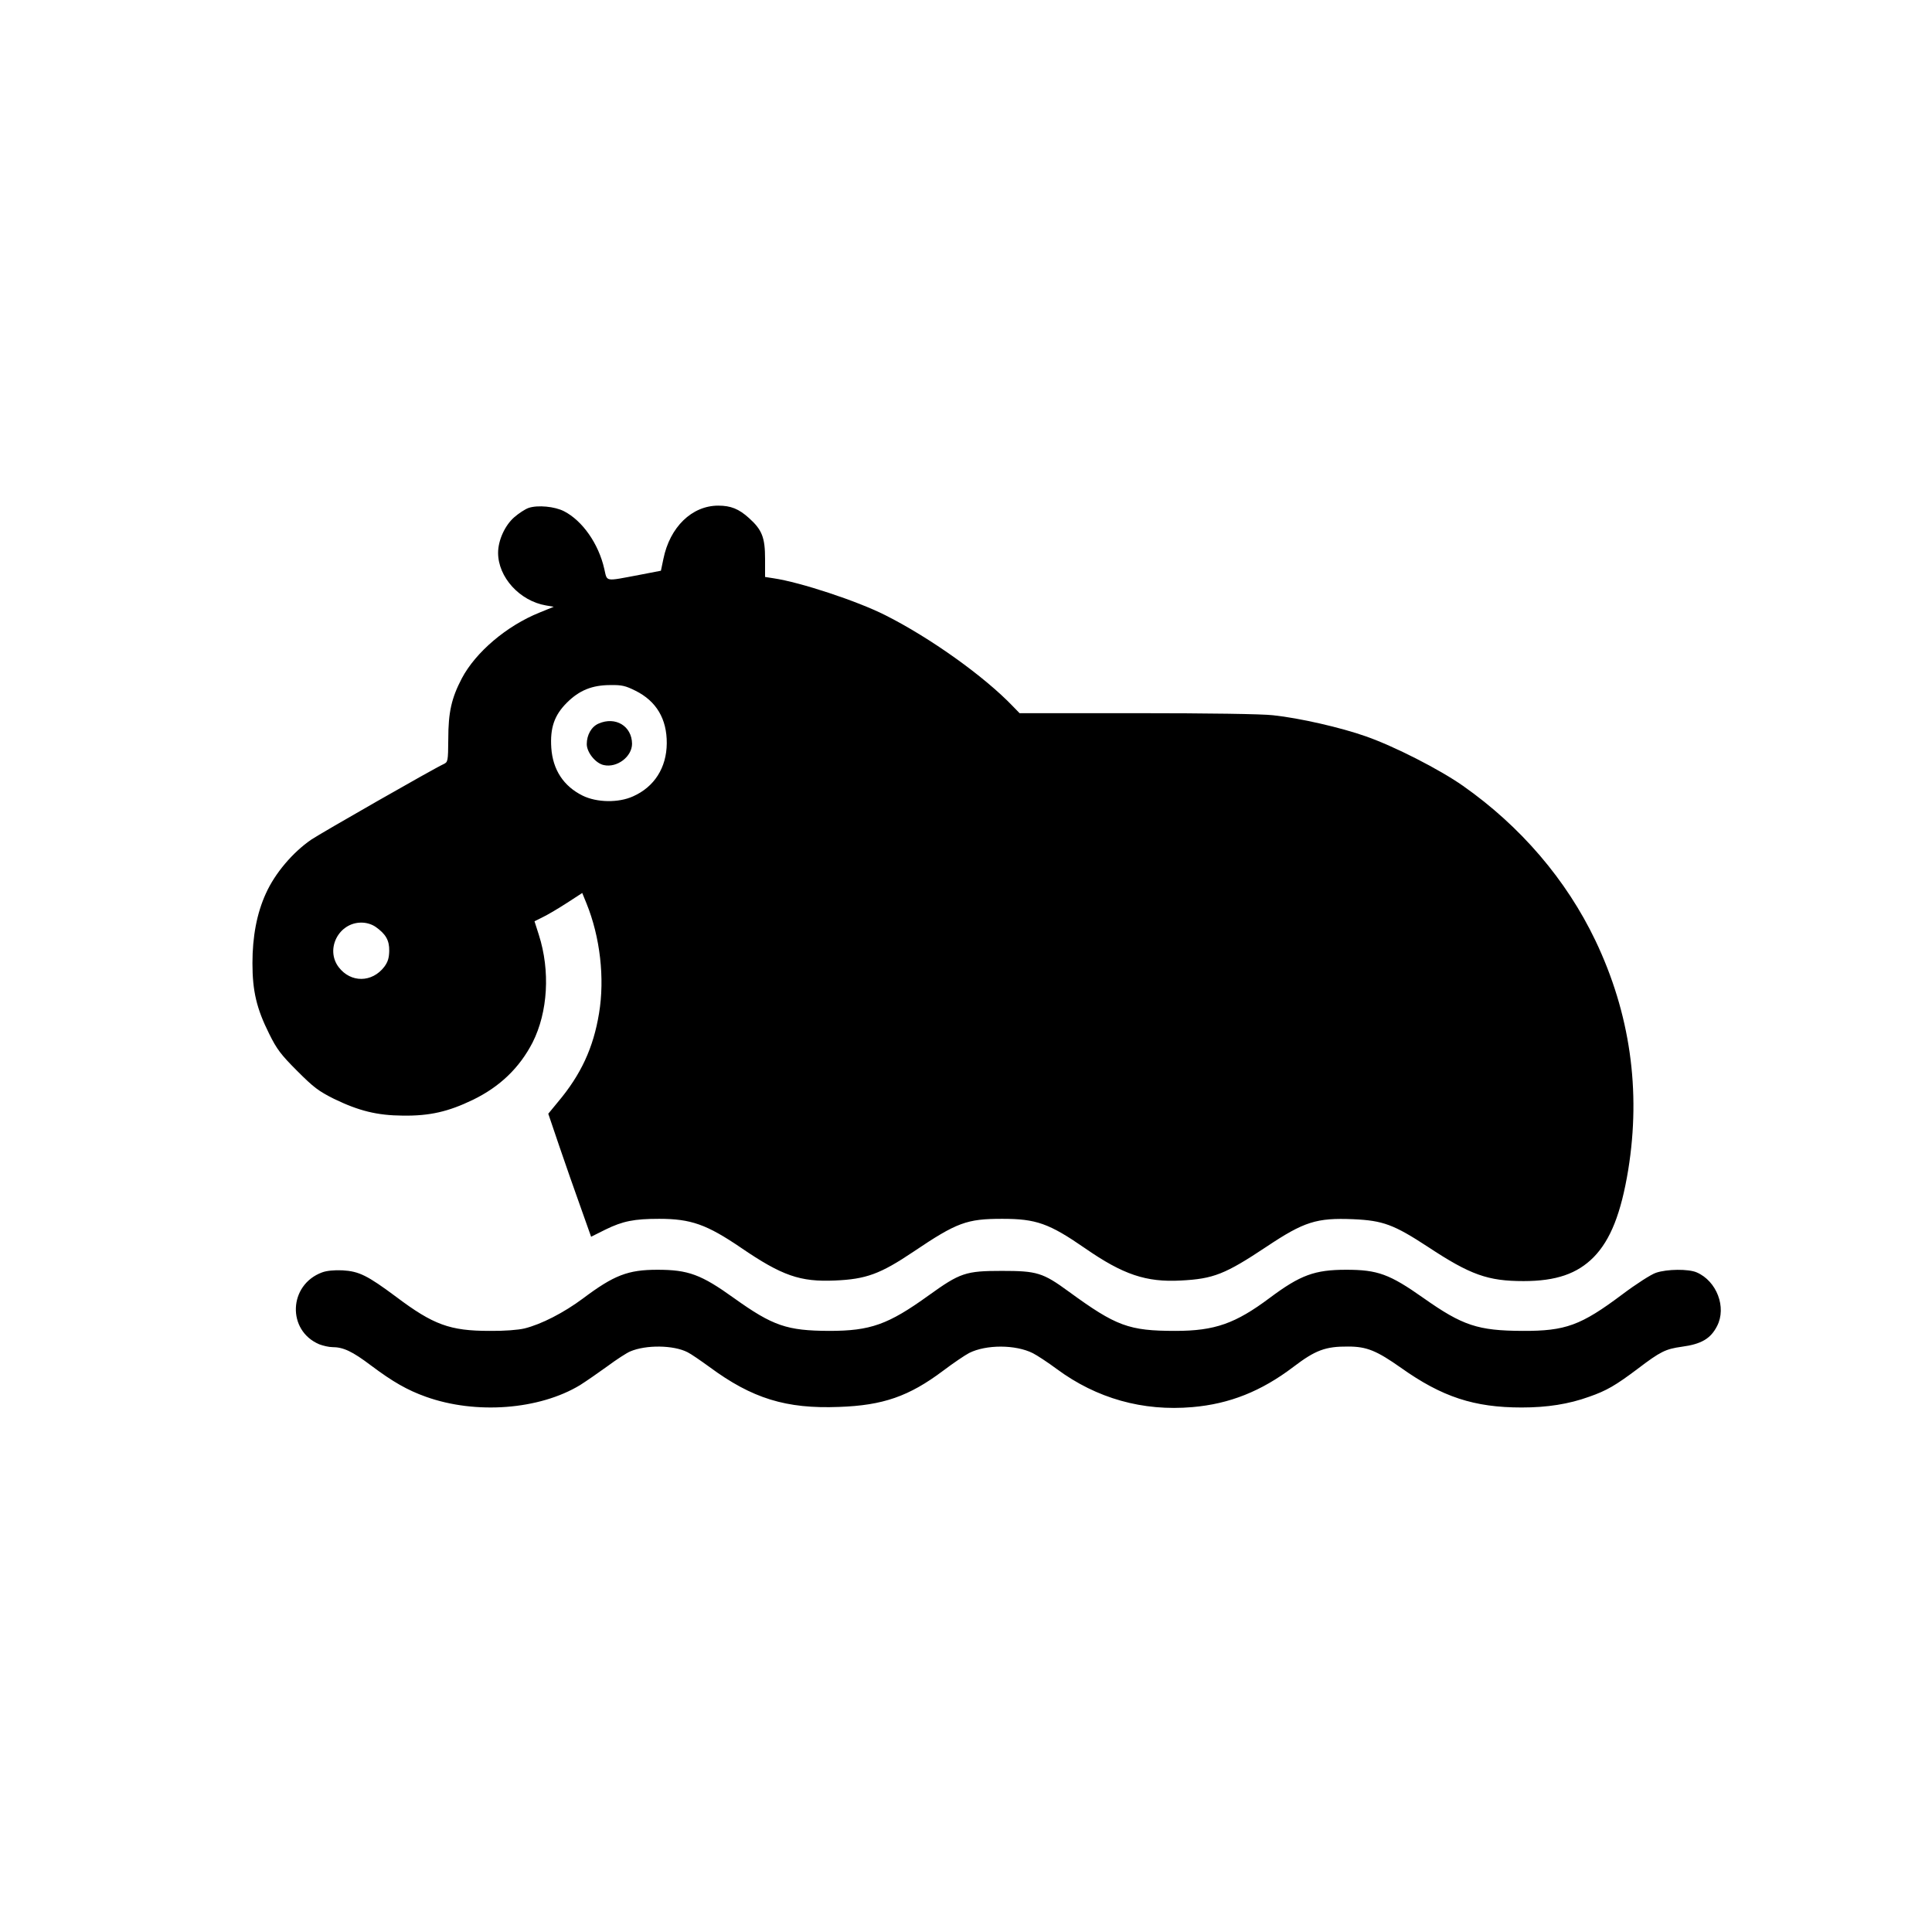
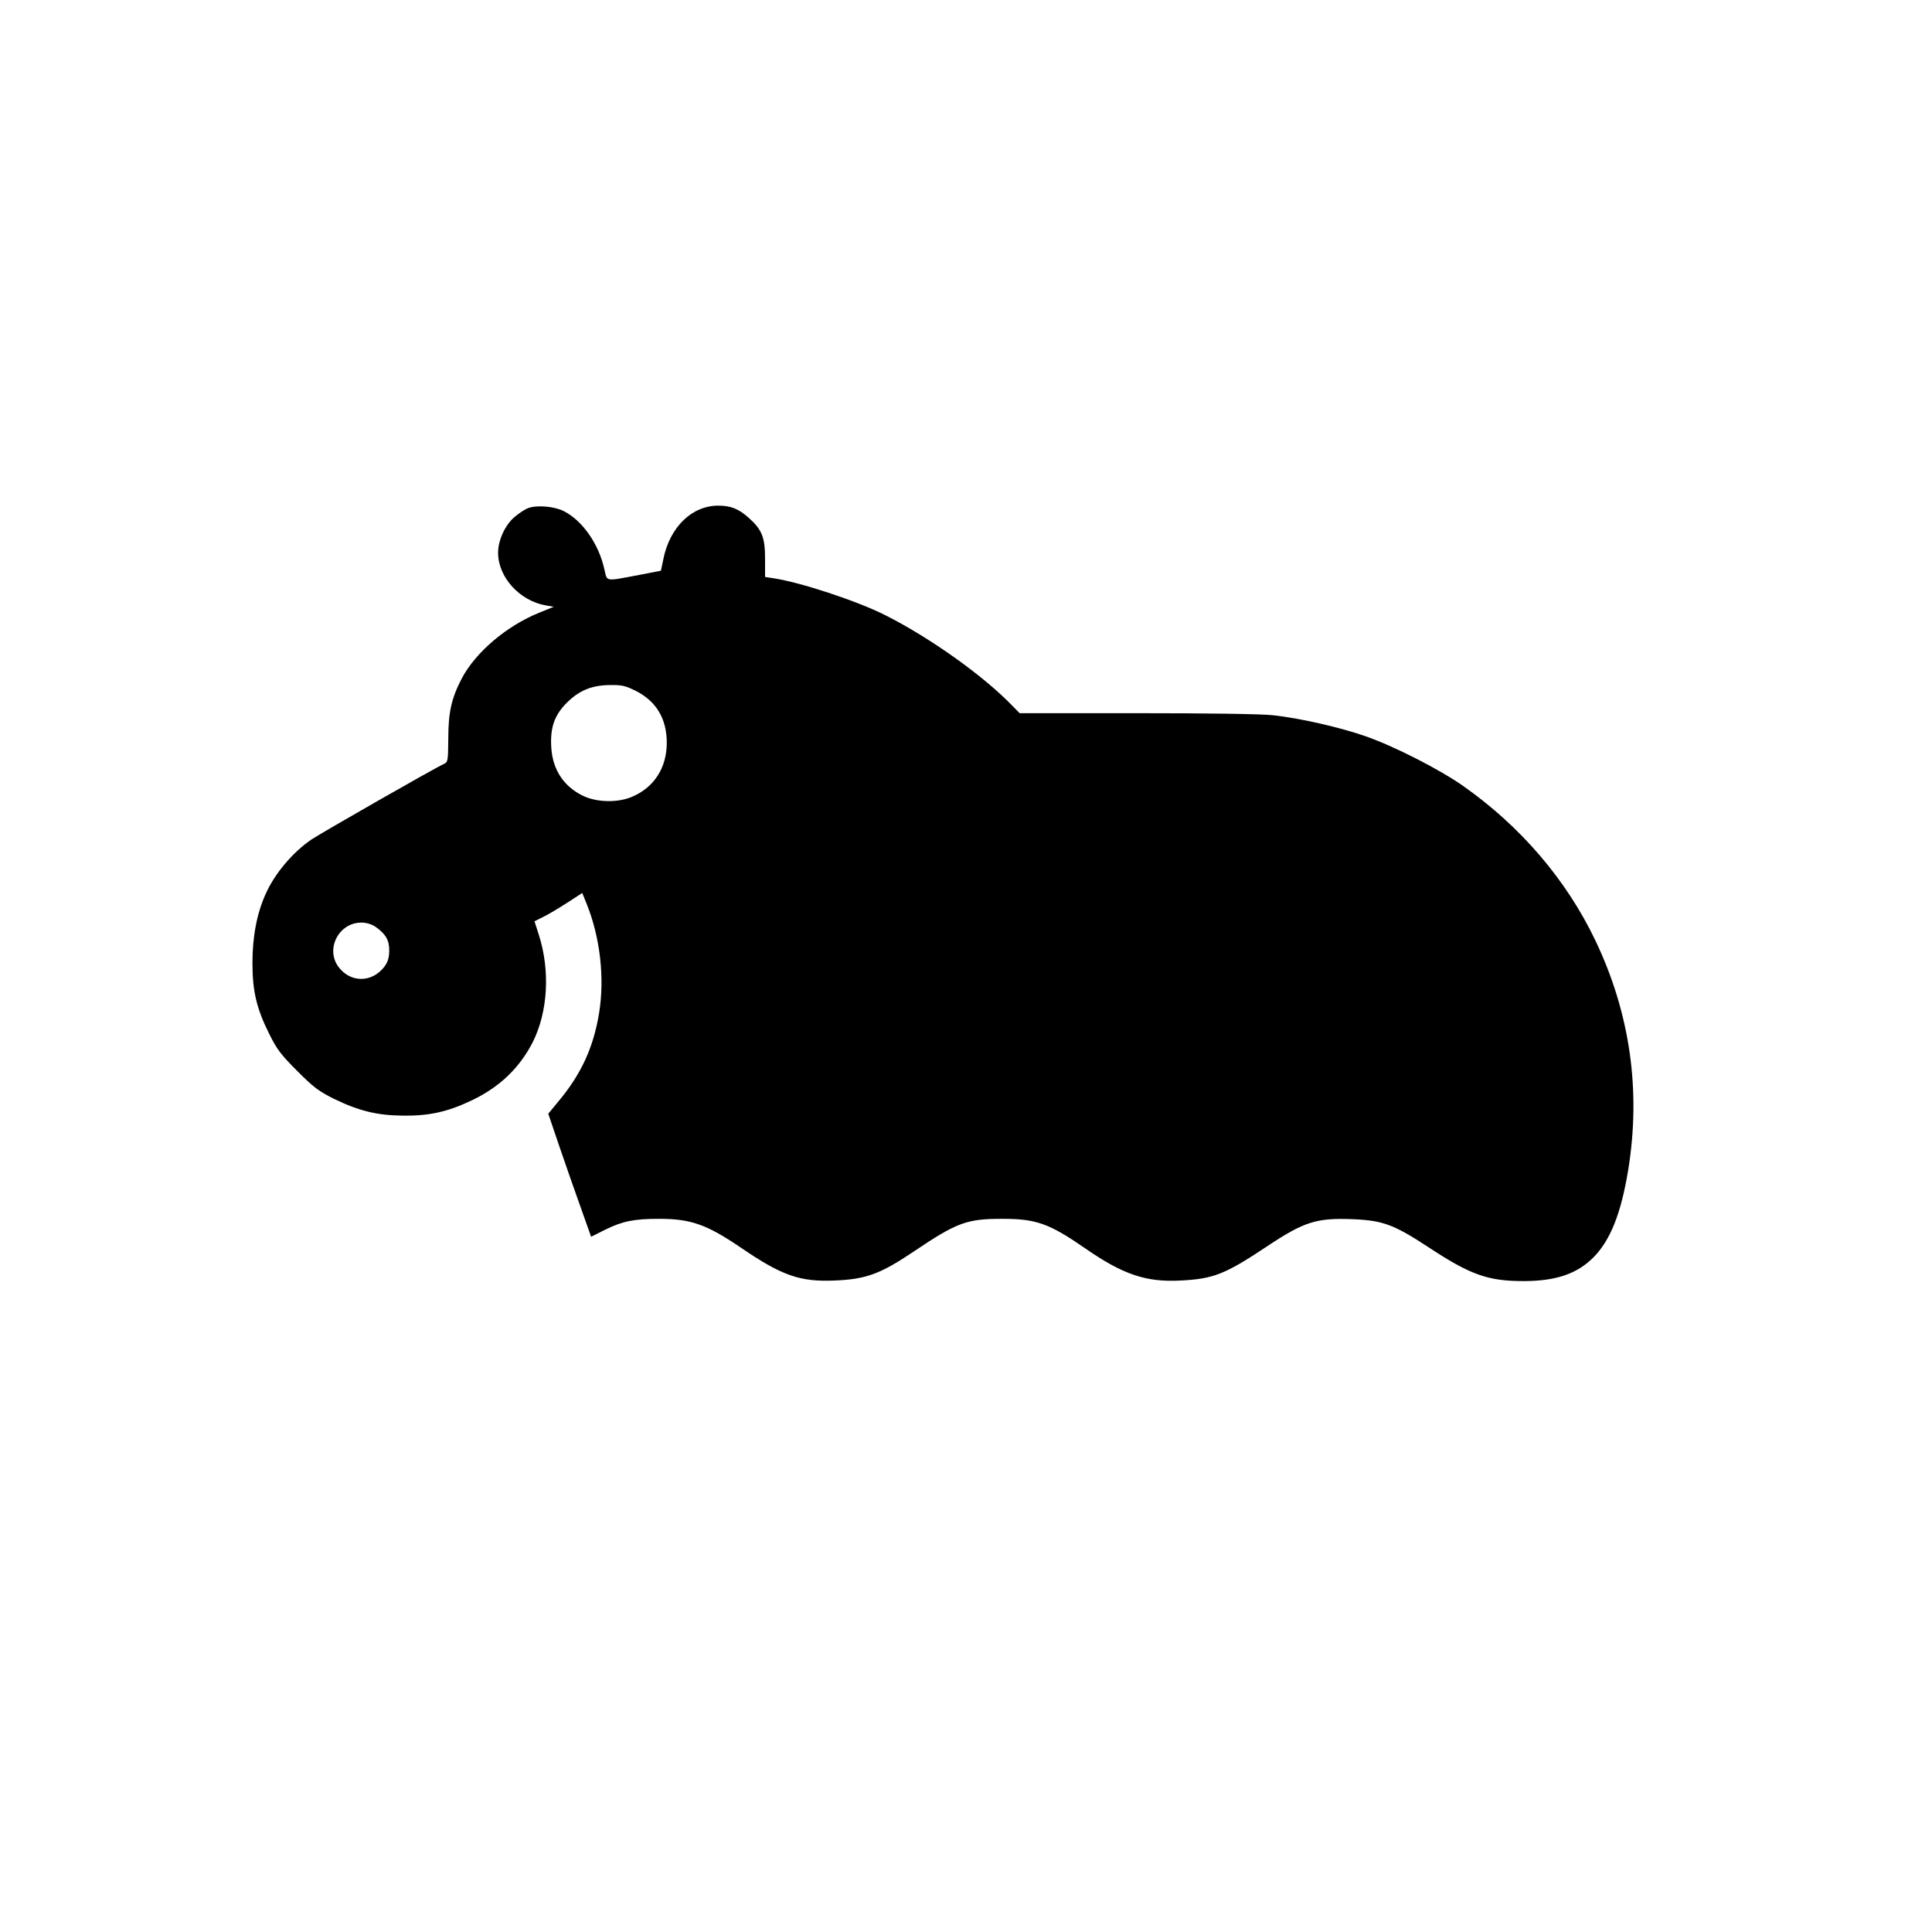
<svg xmlns="http://www.w3.org/2000/svg" version="1.0" width="1024pt" height="1024pt" viewBox="0 0 1024 1024" preserveAspectRatio="xMidYMid meet">
  <g transform="translate(0,1024) scale(0.1,-0.1)" fill="#000000" stroke="none">
    <path d="M2802 7548 c-18 -6 -53 -29 -77 -50 -49 -43 -85 -122 -85 -188 0 -129 114 -255 254 -279 l41 -7 -76 -31 c-174 -70 -338 -210 -411 -348 -55 -105 -72 -180 -72 -322 -1 -119 -2 -122 -25 -133 -51 -23 -649 -365 -701 -400 -99 -68 -193 -179 -241 -286 -48 -105 -71 -229 -71 -369 0 -148 22 -241 89 -375 40 -81 62 -110 148 -196 87 -87 113 -107 195 -148 132 -64 229 -88 365 -89 143 -2 241 21 370 83 145 70 249 171 318 305 81 161 94 379 33 570 l-23 72 46 23 c25 12 82 46 127 75 l80 52 22 -54 c73 -179 98 -398 67 -584 -30 -183 -96 -325 -218 -470 l-51 -62 58 -171 c32 -94 83 -240 114 -326 l55 -155 76 38 c92 45 152 57 285 57 168 0 252 -30 433 -153 218 -149 314 -182 498 -174 165 7 240 34 417 153 230 155 282 174 470 174 180 0 248 -24 439 -156 202 -140 324 -181 508 -171 173 9 234 33 455 180 198 132 264 153 458 145 158 -7 215 -28 397 -147 224 -148 317 -181 506 -181 173 0 285 39 372 127 89 91 145 232 183 463 68 421 10 829 -174 1215 -154 322 -396 605 -702 820 -124 87 -363 209 -514 262 -133 47 -351 97 -492 112 -58 7 -349 11 -721 11 l-623 0 -35 36 c-152 159 -439 364 -678 484 -149 75 -449 174 -591 195 l-45 7 0 96 c0 113 -16 154 -85 216 -54 49 -97 66 -163 66 -140 0 -257 -114 -291 -283 l-13 -62 -114 -22 c-186 -35 -170 -38 -186 31 -30 134 -116 256 -213 306 -50 26 -140 34 -188 18z m566 -969 c111 -55 167 -150 166 -279 -1 -129 -66 -231 -179 -281 -77 -35 -192 -33 -267 4 -101 50 -158 137 -166 253 -7 106 16 173 82 239 66 66 134 94 232 94 60 1 80 -4 132 -30z m-1378 -1251 c54 -38 74 -71 73 -128 -1 -38 -7 -58 -26 -84 -65 -85 -178 -86 -242 -2 -72 95 0 236 120 236 27 0 54 -8 75 -22z" />
-     <path d="M3173 6405 c-38 -16 -63 -60 -63 -109 0 -44 47 -102 90 -111 71 -16 150 45 150 113 -1 94 -88 146 -177 107z" />
-     <path d="M1707 3496 c-178 -66 -187 -308 -15 -381 21 -8 52 -15 69 -15 59 0 107 -23 205 -97 116 -87 193 -131 291 -166 265 -95 602 -69 818 62 33 21 98 66 145 100 47 35 101 70 120 78 84 36 230 34 304 -4 17 -8 69 -44 116 -78 226 -167 406 -223 687 -212 233 8 371 56 552 192 53 40 115 82 138 94 90 45 245 45 337 -1 22 -11 80 -49 127 -84 211 -156 456 -225 719 -202 197 17 365 84 535 213 117 89 170 109 291 108 98 0 151 -22 280 -113 217 -154 387 -210 639 -210 136 0 250 18 358 57 92 32 140 60 257 148 121 92 148 105 234 117 104 14 153 43 187 110 51 99 -2 238 -108 284 -43 19 -158 18 -216 -2 -25 -8 -106 -60 -179 -115 -219 -164 -300 -194 -528 -193 -237 1 -318 28 -525 174 -180 127 -243 150 -410 150 -167 0 -243 -28 -405 -149 -182 -136 -291 -175 -500 -175 -247 0 -314 25 -565 208 -138 101 -169 110 -355 110 -192 0 -221 -10 -388 -130 -215 -155 -309 -188 -527 -188 -224 1 -298 26 -505 174 -174 125 -242 150 -406 150 -156 0 -230 -29 -394 -152 -102 -76 -221 -137 -310 -159 -33 -8 -108 -14 -185 -13 -210 0 -298 32 -496 181 -152 113 -196 135 -284 140 -44 2 -84 -2 -108 -11z" />
  </g>
</svg>